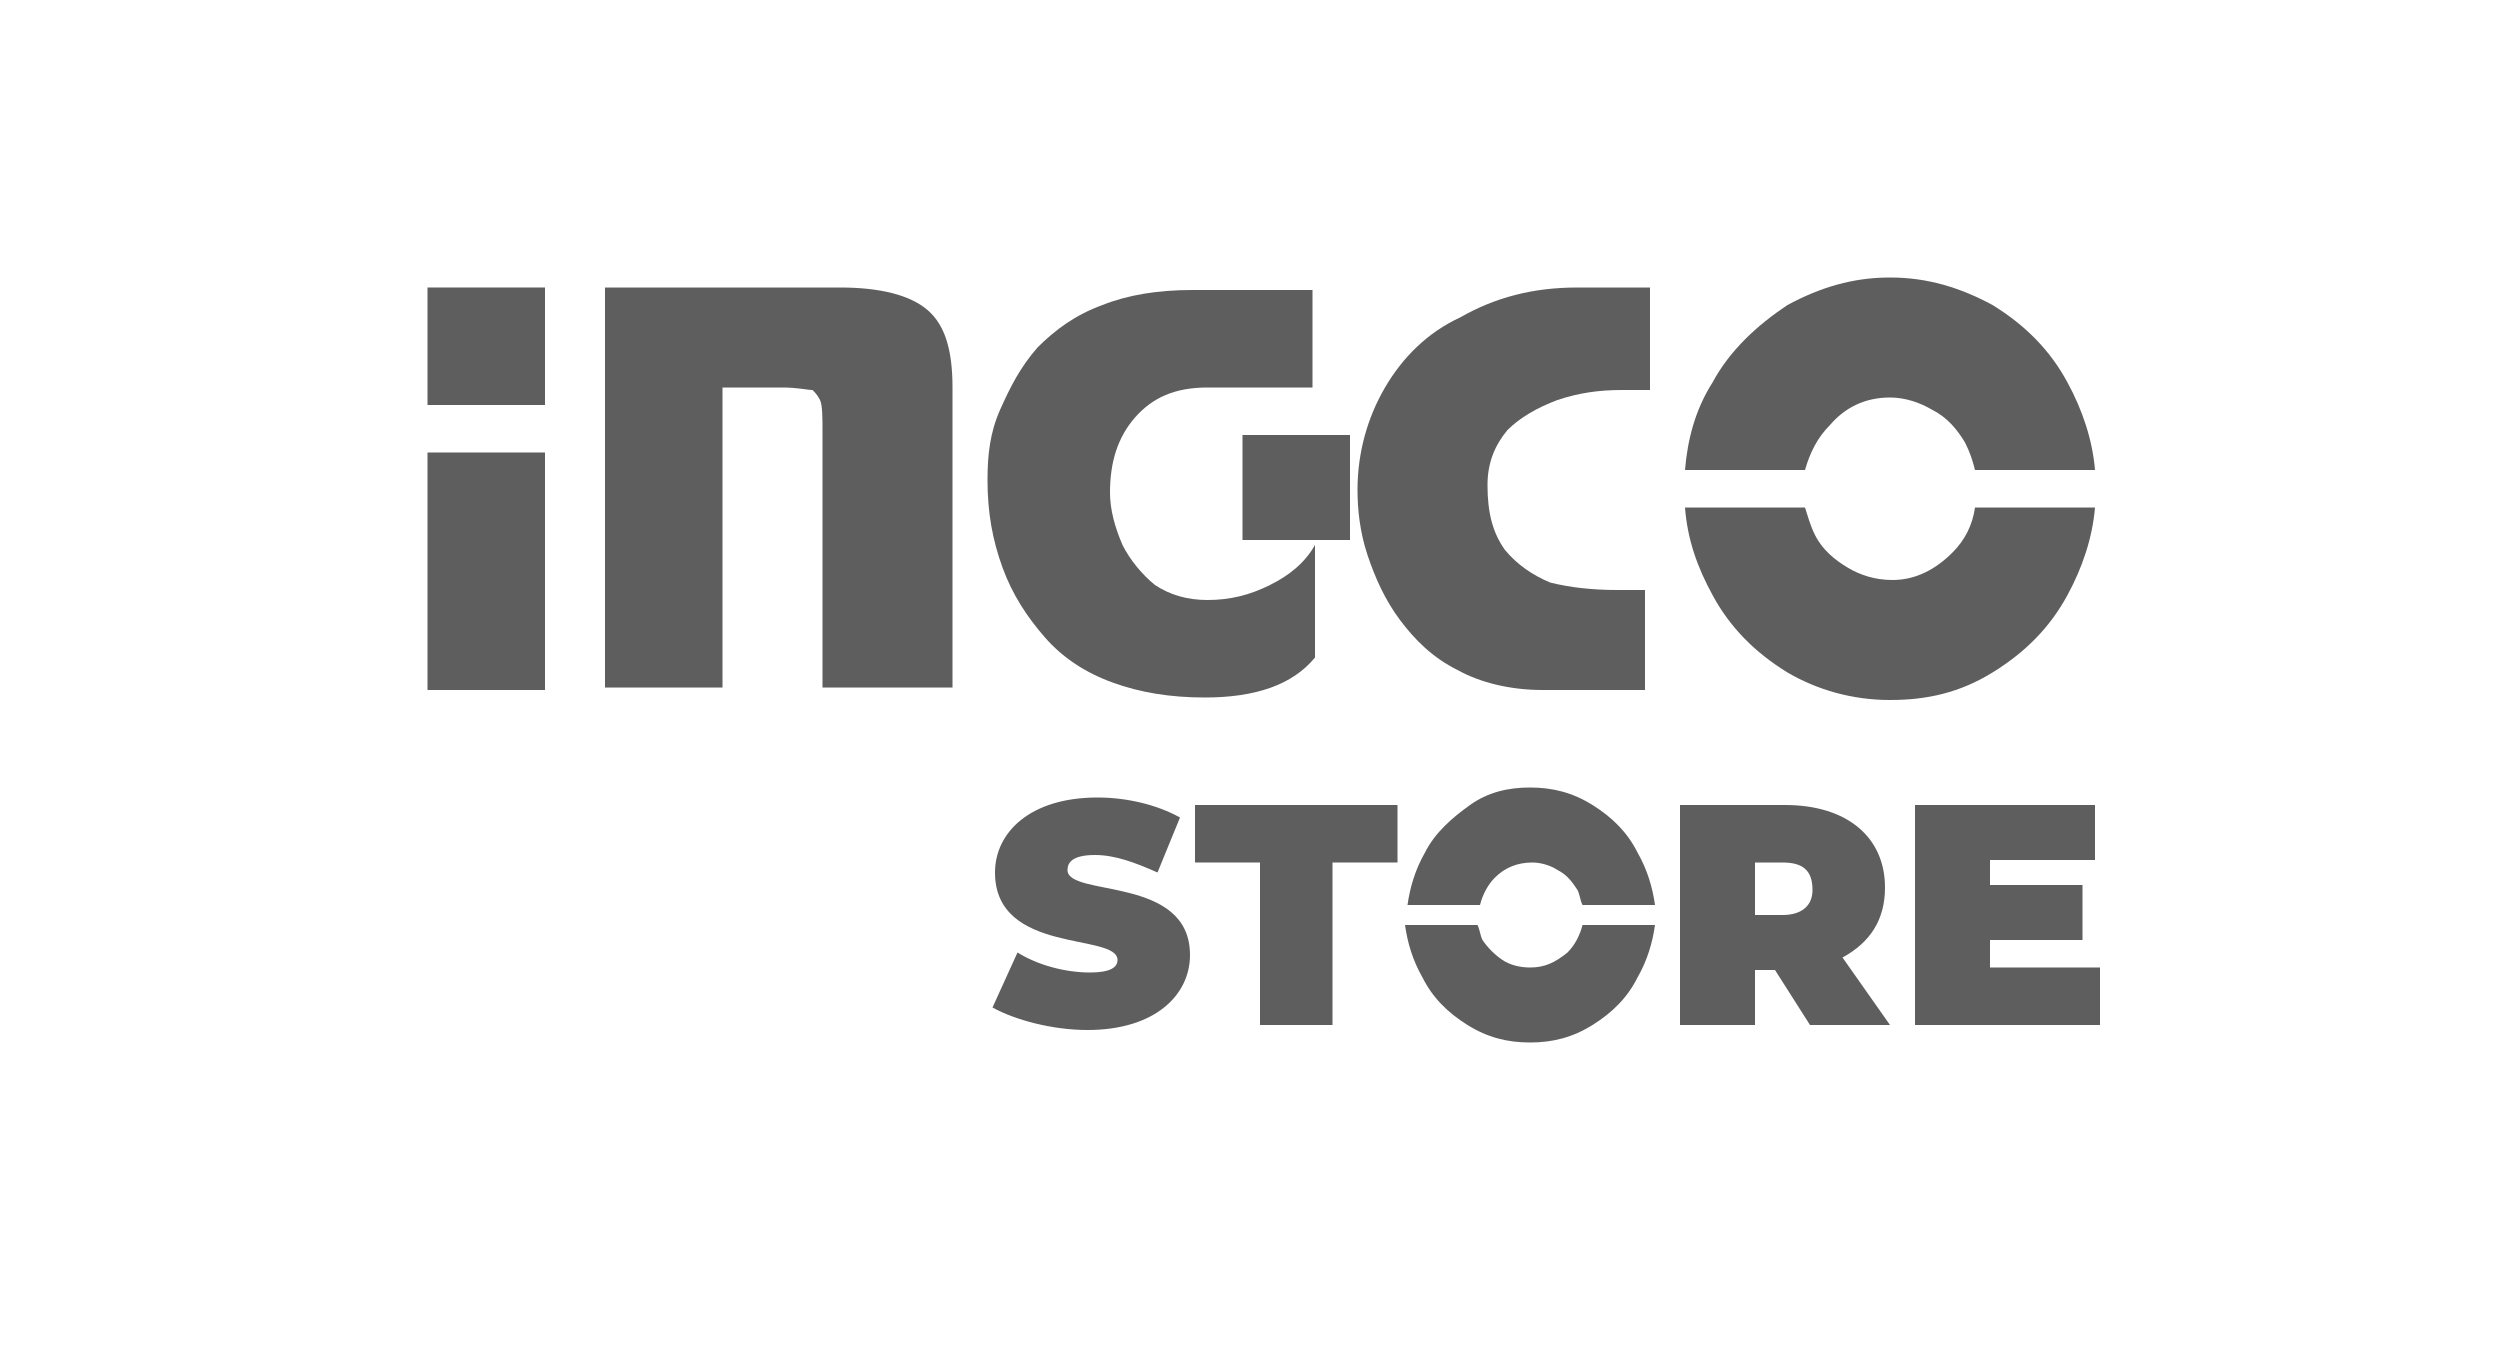
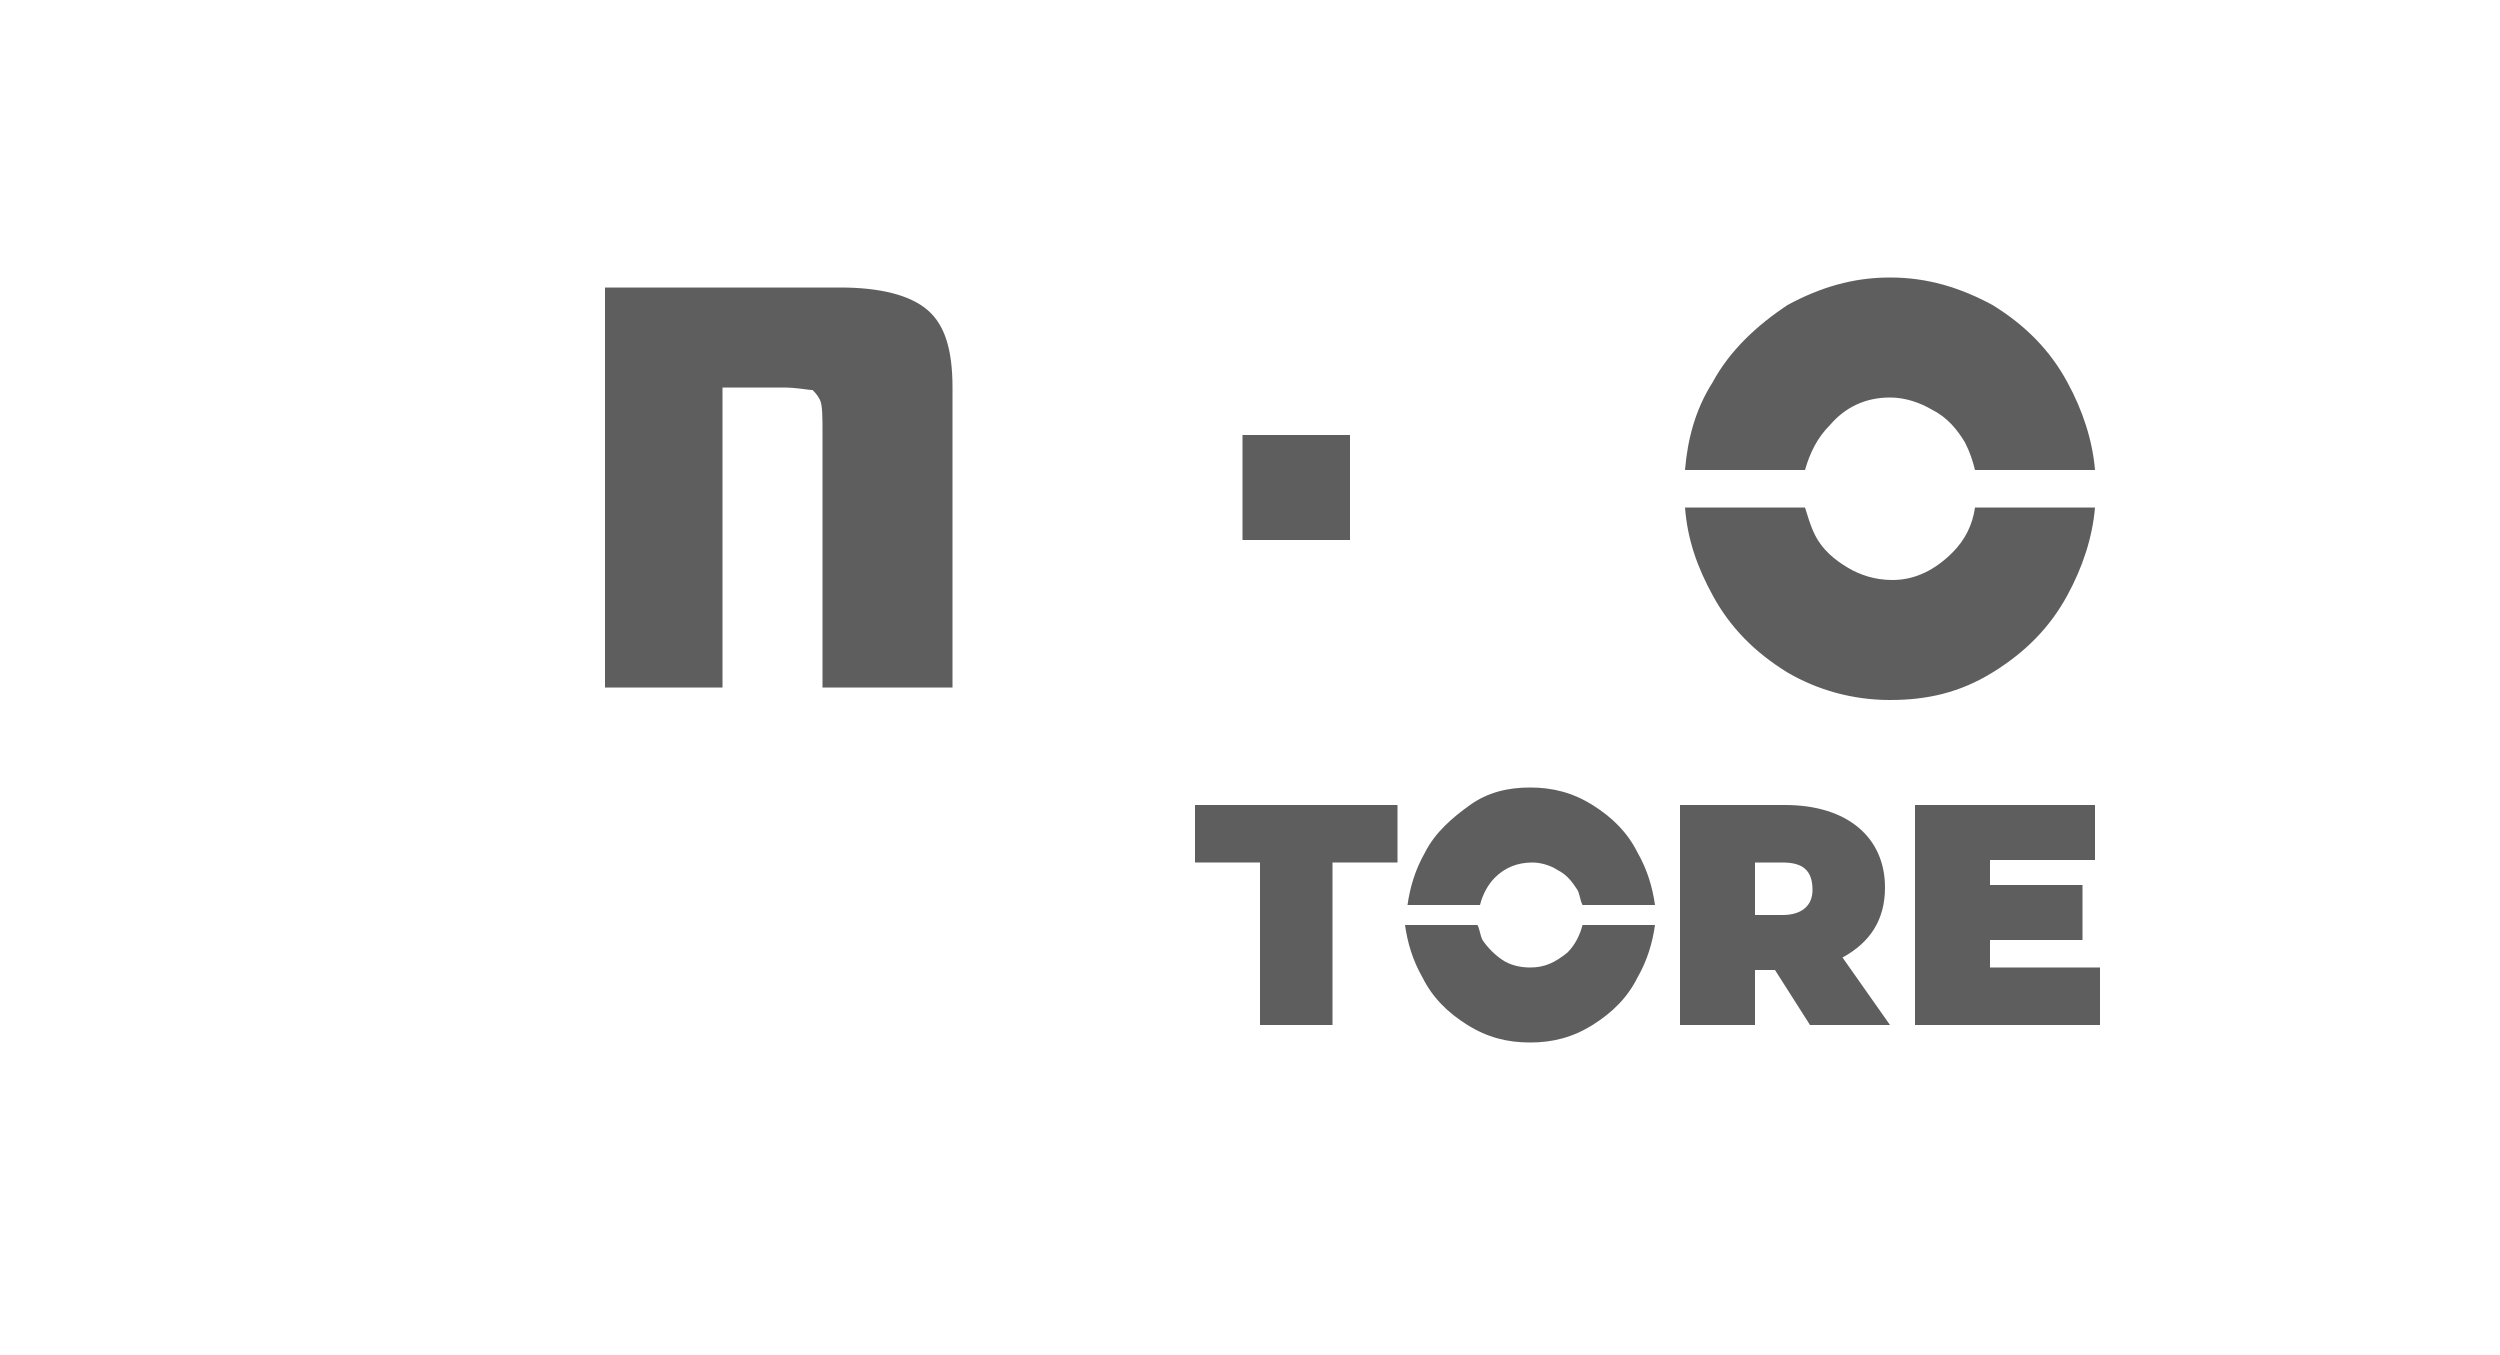
<svg xmlns="http://www.w3.org/2000/svg" version="1.1" id="Layer_2" x="0px" y="0px" viewBox="0 0 100 54.2" style="enable-background:new 0 0 100 54.2;" xml:space="preserve">
  <style type="text/css">
	.st0{fill:#5E5E5E;}
</style>
  <g>
-     <rect x="17.1" y="11.5" class="st0" width="4.7" height="4.7" />
-     <path class="st0" d="M63.1,11.5h2.9v4.1h-1.1c-0.9,0-1.7,0.1-2.6,0.4c-0.8,0.3-1.5,0.7-2,1.2c-0.5,0.6-0.8,1.3-0.8,2.2   c0,1.1,0.2,1.9,0.7,2.6c0.5,0.6,1.1,1,1.8,1.3c0.8,0.2,1.7,0.3,2.7,0.3h1.1v4h-4.1c-1.3,0-2.5-0.3-3.4-0.8c-1-0.5-1.7-1.2-2.3-2   c-0.6-0.8-1-1.7-1.3-2.6c-0.3-0.9-0.4-1.8-0.4-2.6c0-1.5,0.4-2.9,1.1-4.1c0.7-1.2,1.7-2.2,3-2.8C59.8,11.9,61.3,11.5,63.1,11.5" />
-     <path class="st0" d="M52.6,15.5h-4.3c-1.3,0-2.2,0.4-2.9,1.2c-0.7,0.8-1,1.8-1,3c0,0.7,0.2,1.4,0.5,2.1c0.3,0.6,0.8,1.2,1.3,1.6   c0.6,0.4,1.3,0.6,2.1,0.6c0.9,0,1.7-0.2,2.5-0.6c0.8-0.4,1.4-0.9,1.8-1.6v4.5c-0.9,1.1-2.4,1.6-4.4,1.6c-1.4,0-2.6-0.2-3.7-0.6   c-1.1-0.4-2-1-2.7-1.8c-0.7-0.8-1.3-1.7-1.7-2.8c-0.4-1.1-0.6-2.2-0.6-3.5c0-1,0.1-1.9,0.5-2.8c0.4-0.9,0.8-1.7,1.5-2.5   c0.7-0.7,1.5-1.3,2.6-1.7c1-0.4,2.2-0.6,3.6-0.6h4.8V15.5z" />
    <path class="st0" d="M33.6,11.5c1.6,0,2.8,0.3,3.5,0.9c0.7,0.6,1,1.6,1,3.1v12h-5.2V17.3c0-0.6,0-1.1-0.1-1.3   c-0.1-0.2-0.2-0.3-0.3-0.4c-0.2,0-0.6-0.1-1.2-0.1h-2.4v12h-4.7V11.5H33.6z" />
-     <rect x="17.1" y="18.1" class="st0" width="4.7" height="9.5" />
    <rect x="49.7" y="17.4" class="st0" width="4.3" height="4.2" />
    <path class="st0" d="M75.6,11.1c1.5,0,2.8,0.4,4.1,1.1c1.3,0.8,2.3,1.8,3,3.1c0.6,1.1,1,2.3,1.1,3.5H79c-0.1-0.4-0.2-0.7-0.4-1.1   c-0.3-0.5-0.7-1-1.3-1.3c-0.5-0.3-1.1-0.5-1.7-0.5c-1,0-1.8,0.4-2.4,1.1c-0.5,0.5-0.8,1.1-1,1.8h-4.8c0.1-1.2,0.4-2.4,1.1-3.5   c0.7-1.3,1.8-2.3,3-3.1C72.8,11.5,74.1,11.1,75.6,11.1 M83.8,20.3c-0.1,1.2-0.5,2.4-1.1,3.5c-0.7,1.3-1.7,2.3-3,3.1   c-1.3,0.8-2.6,1.1-4.1,1.1c-1.5,0-2.9-0.4-4.1-1.1c-1.3-0.8-2.3-1.8-3-3.1c-0.6-1.1-1-2.2-1.1-3.5h4.8c0.1,0.3,0.2,0.7,0.4,1.1   c0.3,0.6,0.8,1,1.3,1.3c0.5,0.3,1.1,0.5,1.8,0.5c0.9,0,1.7-0.4,2.4-1.1c0.5-0.5,0.8-1.1,0.9-1.8H83.8z" />
    <path class="st0" d="M61.2,31.5c0.9,0,1.7,0.2,2.5,0.7c0.8,0.5,1.4,1.1,1.8,1.9c0.4,0.7,0.6,1.4,0.7,2.1h-2.9   c-0.1-0.2-0.1-0.4-0.2-0.6c-0.2-0.3-0.4-0.6-0.8-0.8c-0.3-0.2-0.7-0.3-1-0.3c-0.6,0-1.1,0.2-1.5,0.6c-0.3,0.3-0.5,0.7-0.6,1.1h-2.9   c0.1-0.7,0.3-1.4,0.7-2.1c0.4-0.8,1.1-1.4,1.8-1.9C59.5,31.7,60.3,31.5,61.2,31.5 M66.2,37c-0.1,0.7-0.3,1.4-0.7,2.1   c-0.4,0.8-1,1.4-1.8,1.9c-0.8,0.5-1.6,0.7-2.5,0.7c-0.9,0-1.7-0.2-2.5-0.7c-0.8-0.5-1.4-1.1-1.8-1.9c-0.4-0.7-0.6-1.4-0.7-2.1h2.9   c0.1,0.2,0.1,0.4,0.2,0.6c0.2,0.3,0.5,0.6,0.8,0.8c0.3,0.2,0.7,0.3,1.1,0.3c0.6,0,1-0.2,1.5-0.6c0.3-0.3,0.5-0.7,0.6-1.1H66.2z" />
-     <path class="st0" d="M39.7,40.3l1-2.2c0.8,0.5,1.9,0.8,2.9,0.8c0.8,0,1.1-0.2,1.1-0.5c0-1.1-4.9-0.2-4.9-3.5c0-1.6,1.4-3,4.1-3   c1.2,0,2.4,0.3,3.3,0.8l-0.9,2.2c-0.9-0.4-1.7-0.7-2.5-0.7c-0.9,0-1.1,0.3-1.1,0.6c0,1.1,4.9,0.2,4.9,3.4c0,1.6-1.4,3-4.1,3   C42.1,41.2,40.6,40.8,39.7,40.3" />
    <polygon class="st0" points="50.4,34.5 47.8,34.5 47.8,32.2 55.9,32.2 55.9,34.5 53.3,34.5 53.3,41 50.4,41  " />
    <path class="st0" d="M71,38.8h-0.8V41h-3v-8.8h4.2c2.5,0,4,1.3,4,3.3c0,1.3-0.6,2.2-1.7,2.8l1.9,2.7h-3.2L71,38.8z M71.3,34.5h-1.1   v2.1h1.1c0.8,0,1.2-0.4,1.2-1C72.5,34.8,72.1,34.5,71.3,34.5" />
    <polygon class="st0" points="84,38.7 84,41 76.6,41 76.6,32.2 83.8,32.2 83.8,34.4 79.6,34.4 79.6,35.4 83.3,35.4 83.3,37.6    79.6,37.6 79.6,38.7  " />
  </g>
</svg>